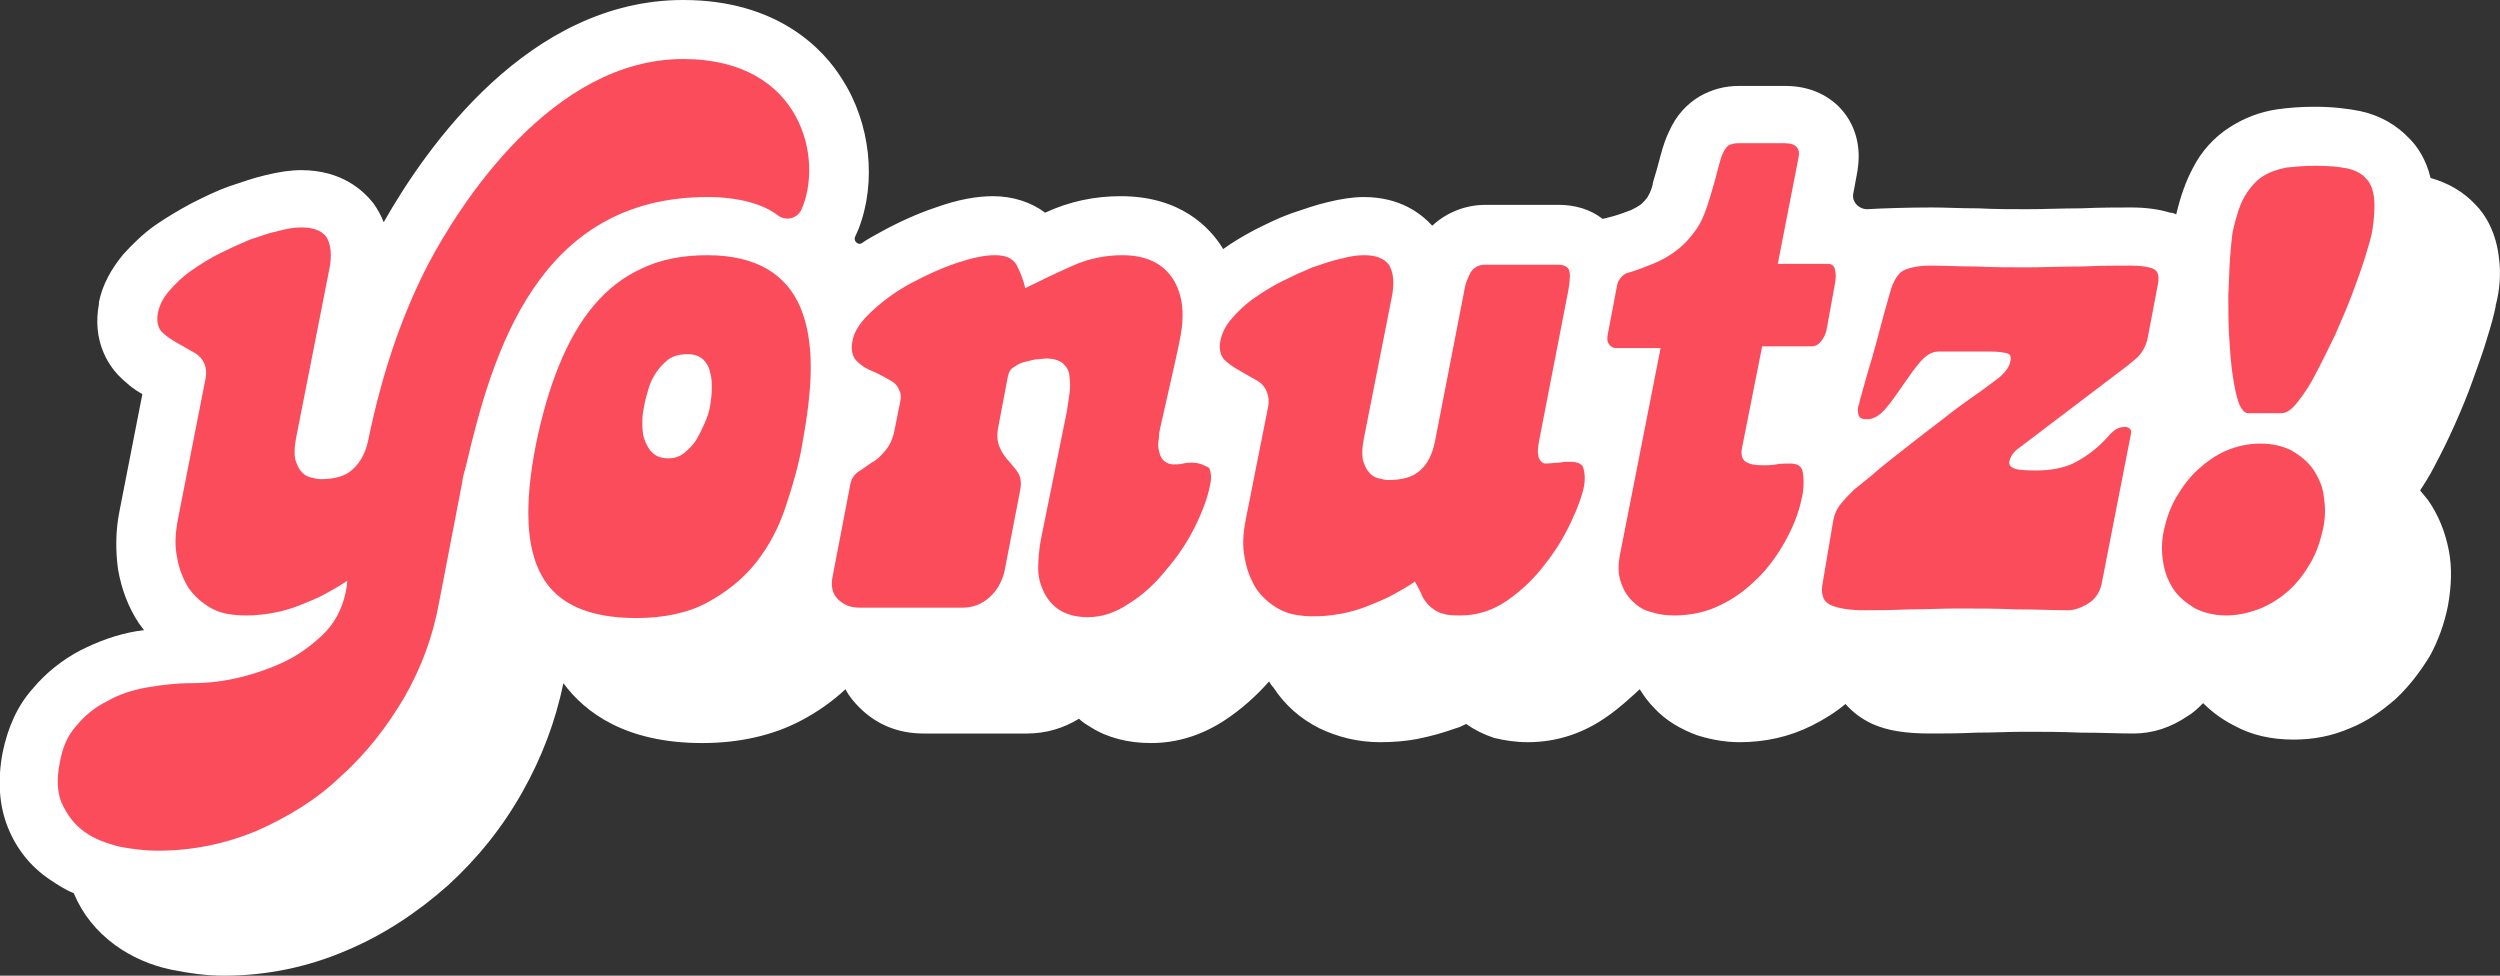
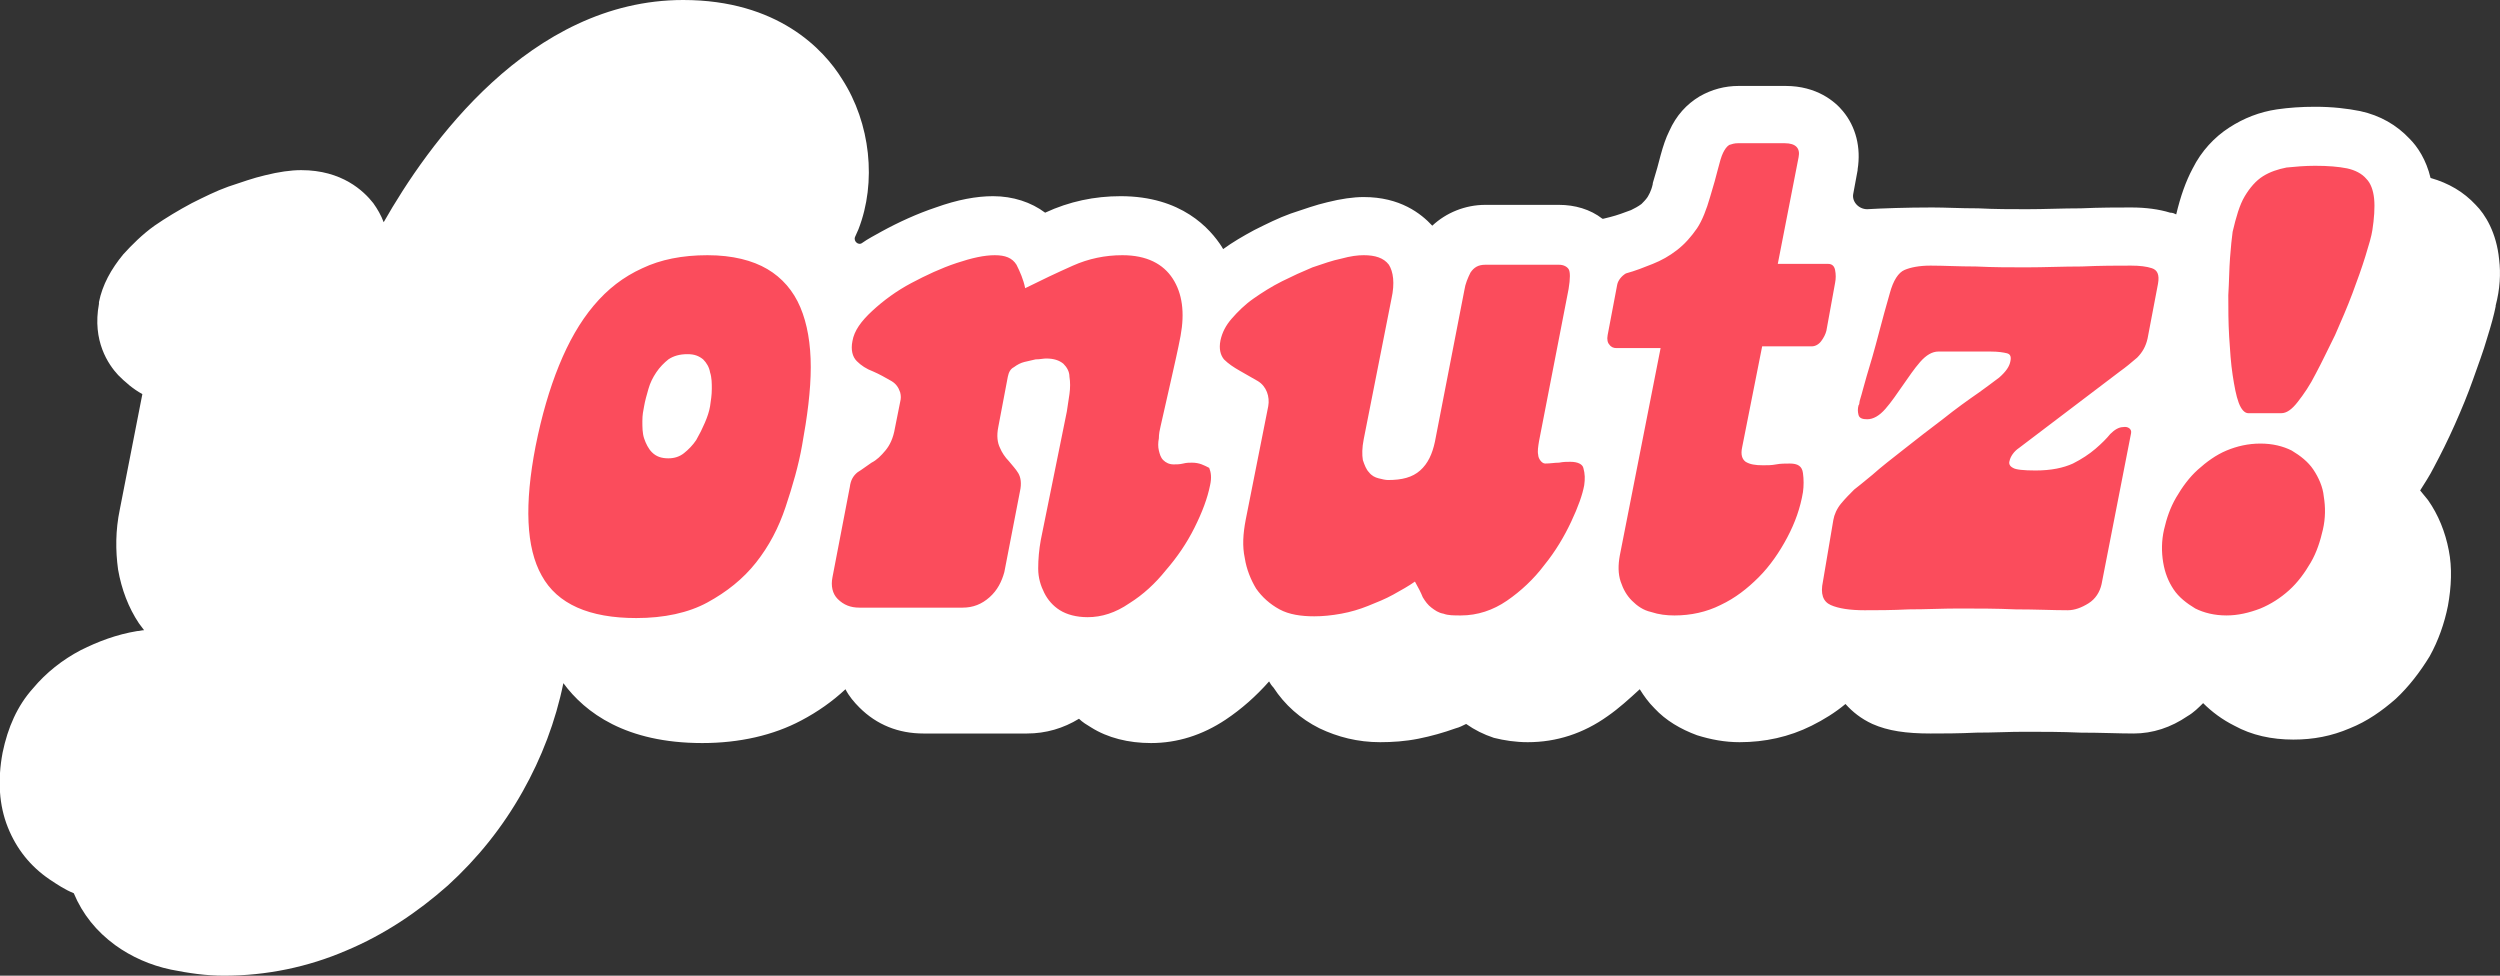
<svg xmlns="http://www.w3.org/2000/svg" xml:space="preserve" id="Layer_1" x="0" y="0" style="enable-background:new 0 0 288 112.4" version="1.1" viewBox="0 0 288 112.4">
  <rect x="0" y="0" width="288" height="112.4" fill="#333333" stroke="none" />
  <style>.st1{fill:#fb4c5c}</style>
  <path d="M287.9 29.9c-.3-3.1-1.6-5.2-2.7-6.3-1.4-1.5-3.1-2.5-5.2-3.1-.5-2.1-1.5-3.6-2.4-4.5-1.5-1.6-3.4-2.7-5.7-3.2-1.5-.3-3.2-.5-5.2-.5-1.6 0-3 .1-4.4.3-2 .3-3.8 1-5.5 2.1-1.7 1.1-3.2 2.7-4.2 4.7-.8 1.5-1.4 3.2-1.9 5.3-.2-.1-.4-.2-.7-.2-1.3-.4-2.8-.6-4.5-.6-1.6 0-3.5 0-5.8.1-2.1 0-4.2.1-6.2.1-1.8 0-3.7 0-5.6-.1-2.1 0-3.8-.1-5.3-.1-3 0-5.8.1-7.5.2-1 0-1.8-.9-1.6-1.8l.5-2.7v-.1c.4-2.5-.2-4.9-1.7-6.7-.9-1.1-3-2.9-6.6-2.9h-5.4c-1.6 0-3.1.4-4.5 1.2-1.5.9-2.7 2.2-3.5 4-.4.8-.7 1.7-1 2.8-.2.8-.5 1.9-.9 3.2v.1c-.2.9-.5 1.3-.6 1.5-.2.3-.5.6-.7.8-.4.3-.8.5-1.2.7-.8.3-1.6.6-2.4.8l-.8.2h-.1c-1.4-1.1-3.2-1.6-5-1.6h-8.5c-2.3 0-4.5.9-6.1 2.4-1.3-1.4-3.7-3.3-7.9-3.3-1.2 0-2.6.2-4.2.6-1.3.3-2.7.8-4.2 1.3-1.4.5-2.8 1.2-4.2 1.9-1.3.7-2.5 1.4-3.6 2.2 0-.1-.1-.1-.1-.2-1.4-2.2-4.7-5.9-11.7-5.9-3 0-5.9.6-8.7 1.9-1.6-1.2-3.7-1.9-6-1.9-1.9 0-4.1.4-6.6 1.3-2.1.7-4.3 1.7-6.3 2.8-.7.4-1.5.8-2.2 1.3-.4.3-1-.2-.8-.7l.4-.9C101 21 100.3 14.2 97 9.1 94.9 5.7 89.6 0 78.7 0 61 0 49.2 16.8 44.2 25.6c-.3-.8-.7-1.5-1.2-2.2-1.1-1.4-3.6-3.8-8.3-3.8-1.2 0-2.6.2-4.2.6-1.3.3-2.7.8-4.2 1.3-1.4.5-2.8 1.2-4.2 1.9-1.5.8-3 1.7-4.3 2.6-1.4 1-2.6 2.2-3.6 3.3-1.4 1.7-2.4 3.5-2.8 5.5v.2c-.8 4.3 1.1 7 2.2 8.2.8.8 1.7 1.6 2.8 2.2l-2.6 13.3c-.5 2.4-.5 4.7-.2 6.9.4 2.3 1.2 4.4 2.4 6.2.2.3.4.5.6.8-.3 0-.5.1-.8.1-2.4.4-4.5 1.2-6.5 2.2-2.1 1.1-4 2.6-5.5 4.4C2 81.3.9 83.8.3 86.7c-.6 3.2-.4 6.1.6 8.6s2.6 4.5 4.8 6c.9.6 1.8 1.2 2.8 1.6 1 2.4 2.6 4.4 4.8 6 1.8 1.3 4 2.3 6.4 2.8 2 .4 4 .7 6.1.7 4.9 0 9.7-1 14.1-2.9 4.3-1.8 8.2-4.4 11.7-7.5 3.4-3.1 6.3-6.7 8.6-10.8 2.2-3.9 3.8-8.1 4.7-12.5 2.5 3.4 7.2 6.9 16 6.9 4.3 0 8.2-.9 11.4-2.6 1.9-1 3.6-2.2 5.1-3.6.4.8 1 1.5 1.6 2.1 2 2 4.5 3 7.4 3h11.9c2.2 0 4.2-.6 6-1.7.4.4.9.7 1.4 1 1.9 1.2 4.3 1.8 6.9 1.8 3 0 5.9-.9 8.6-2.7 1.8-1.2 3.5-2.7 5-4.4.1.2.3.5.5.7 1.3 2 3.1 3.6 5.3 4.7 2.1 1 4.4 1.6 7 1.6 1.4 0 2.9-.1 4.4-.4s2.9-.7 4.3-1.2c.4-.1.8-.3 1.2-.5 1 .7 2 1.2 3.2 1.6 1.2.3 2.5.5 3.9.5 3.3 0 6.4-1 9.2-3 1.3-.9 2.5-2 3.7-3.1.5.8 1 1.5 1.7 2.2 1.3 1.4 3 2.4 4.9 3.1 1.6.5 3.2.8 4.9.8 2.9 0 5.7-.6 8.3-1.9 1.4-.7 2.7-1.5 3.9-2.5.8.9 1.8 1.7 3.1 2.3 1.8.8 3.9 1.1 6.7 1.1 1.4 0 3.2 0 5.3-.1 2 0 3.8-.1 5.5-.1 2.1 0 4.3 0 6.5.1 2.3 0 4.4.1 6.1.1 2.2 0 4.3-.7 6.2-2 .7-.4 1.3-1 1.8-1.5 1 1 2.2 1.9 3.6 2.6 2 1.1 4.3 1.6 6.8 1.6 2.3 0 4.4-.4 6.5-1.3 2-.8 3.7-2 5.3-3.4 1.5-1.4 2.8-3.1 3.9-4.9 1-1.8 1.7-3.8 2.1-5.8.4-2.2.5-4.4.1-6.4-.4-2.1-1.2-4.1-2.4-5.8-.3-.4-.6-.7-.9-1.1.5-.8 1.1-1.7 1.6-2.7.8-1.5 1.6-3.1 2.4-4.9.8-1.8 1.5-3.5 2.1-5.2s1.2-3.3 1.6-4.7c.5-1.6.8-2.7 1-3.7v-.1c.5-1.9.6-3.7.4-5.3" style="fill:#fff" />
  <path d="M88.4 31c-1.7-1-4-1.6-6.9-1.6s-5.4.5-7.5 1.5c-2.2 1-4 2.4-5.6 4.3s-2.9 4.2-4 6.9-2 5.8-2.7 9.3c-1.3 6.7-1.1 11.7.7 14.9 1.8 3.3 5.5 4.9 10.9 4.9 3.2 0 6-.6 8.2-1.8 2.2-1.2 4.1-2.7 5.6-4.6s2.6-4 3.4-6.4 1.5-4.8 1.9-7.1c.6-3.3 1-6.3 1-9s-.4-5-1.2-6.9c-.8-1.9-2.1-3.4-3.8-4.4M82 44.8c0 .7-.1 1.3-.2 2-.1.6-.3 1.2-.6 1.9s-.6 1.3-1 2c-.4.6-.9 1.1-1.4 1.5s-1.1.6-1.8.6c-.8 0-1.4-.2-1.9-.7-.4-.4-.7-1-.9-1.6-.2-.6-.2-1.3-.2-2s.1-1.2.2-1.7c.1-.6.3-1.3.5-2s.5-1.3.9-1.9c.4-.6.9-1.1 1.4-1.5.6-.4 1.3-.6 2.2-.6.8 0 1.3.2 1.8.6.4.4.7.9.8 1.5.2.6.2 1.3.2 1.9m55.3 8.5c-.3 0-.6 0-1 .1s-.8.1-1.1.1c-.5 0-.9-.2-1.2-.5s-.4-.7-.5-1.1c-.1-.4-.1-.9 0-1.4 0-.5.1-1 .2-1.4.4-1.8.8-3.5 1.2-5.3s.8-3.5 1.1-5.1c.5-2.7.2-4.9-.9-6.6s-3-2.7-5.8-2.7c-2 0-3.9.4-5.7 1.2-1.8.8-3.7 1.7-5.5 2.6-.2-1-.6-1.9-1-2.7-.5-.8-1.3-1.1-2.5-1.1s-2.6.3-4.4.9-3.5 1.4-5.2 2.3c-1.7.9-3.2 2-4.5 3.2s-2.1 2.3-2.3 3.5c-.2 1 0 1.8.5 2.3s1.1.9 1.9 1.2c.7.3 1.4.7 2.1 1.1.5.3.8.7 1 1.3.1.4.1.7 0 1.1l-.6 3c-.2 1.2-.6 2-1.1 2.6s-1 1.1-1.6 1.4c-.6.4-1.1.8-1.6 1.1-.5.4-.8.9-.9 1.7l-2 10.4c-.2 1 0 1.9.6 2.5.7.7 1.5 1 2.5 1h11.9c1.2 0 2.2-.4 3.1-1.2.9-.8 1.4-1.8 1.7-2.9l1.8-9.3c.2-.9.1-1.6-.2-2.1-.3-.5-.7-.9-1.1-1.4-.4-.4-.8-1-1-1.5-.3-.6-.4-1.4-.2-2.4l1.1-5.8c.1-.5.3-.9.7-1.1.4-.3.8-.5 1.2-.6.4-.1.9-.2 1.3-.3.5 0 .9-.1 1.2-.1.9 0 1.5.2 2 .6.4.4.7.9.7 1.5.1.6.1 1.3 0 2s-.2 1.4-.3 2l-3 14.8c-.2 1.1-.3 2.2-.3 3.3 0 1.1.3 2 .7 2.8.4.8 1 1.5 1.8 2s1.9.8 3.2.8c1.6 0 3.2-.5 4.8-1.6 1.6-1 3-2.3 4.2-3.8 1.3-1.5 2.4-3.1 3.3-4.9.9-1.8 1.5-3.4 1.8-4.9.2-.9.1-1.5-.1-2-.6-.3-1.1-.6-2-.6m43.6-.1c-.4 0-.8 0-1.3.1-.5 0-1 .1-1.6.1-.4 0-.8-.6-.8-1-.1-.4 0-1 .1-1.6l3.4-17.5c.2-1.2.2-2 0-2.3s-.6-.5-1.1-.5h-8.5c-.8 0-1.3.3-1.7.9-.3.6-.6 1.3-.7 2l-3.4 17.5c-.3 1.4-.8 2.5-1.7 3.3s-2.1 1.1-3.7 1.1c-.3 0-.7-.1-1.1-.2-.4-.1-.8-.3-1.1-.7-.3-.3-.5-.8-.7-1.4-.1-.6-.1-1.4.1-2.4l3.2-16.2c.4-1.8.2-3.1-.3-3.9-.6-.8-1.6-1.1-2.9-1.1-.7 0-1.5.1-2.6.4-1 .2-2.1.6-3.3 1-1.2.5-2.3 1-3.5 1.6-1.2.6-2.3 1.3-3.3 2s-1.8 1.5-2.5 2.3-1.1 1.6-1.3 2.5c-.2 1 0 1.7.4 2.2.5.5 1.1.9 1.8 1.3l2.1 1.2c1 .6 1.4 1.8 1.2 2.9l-2.6 13.1c-.3 1.6-.4 3-.1 4.4.2 1.3.7 2.5 1.3 3.5.7 1 1.6 1.8 2.7 2.4 1.1.6 2.5.8 4 .8 1 0 2-.1 3.1-.3 1.1-.2 2.1-.5 3.1-.9s2-.8 2.9-1.3 1.8-1 2.5-1.5c.4.7.7 1.3.9 1.8.3.5.6.9 1 1.2.4.3.8.6 1.4.7.5.2 1.2.2 2 .2 1.9 0 3.7-.6 5.3-1.7s3.1-2.5 4.3-4.1c1.3-1.6 2.3-3.3 3.1-5s1.3-3.1 1.5-4.2c.1-.7.1-1.3-.1-2-.1-.4-.6-.7-1.5-.7m30.5-20.6c.1-.5.1-1 0-1.5s-.4-.7-.8-.7h-5.8l2.4-12.3c.2-1-.3-1.6-1.6-1.6h-5.4c-.4 0-.7.1-1 .2-.3.2-.5.5-.7.9s-.4 1.1-.6 1.9c-.2.8-.5 1.9-.9 3.2-.4 1.4-.9 2.7-1.5 3.6-.7 1-1.4 1.8-2.3 2.5-.9.7-1.8 1.2-2.8 1.6s-2 .8-3.1 1.1c-.5.3-.9.8-1 1.3l-1.1 5.8c-.1.5 0 .9.2 1.1.2.3.5.4.8.4h5.1L186.6 64c-.2 1.1-.2 2.1.1 3s.7 1.6 1.3 2.2 1.3 1.1 2.2 1.3c.9.3 1.8.4 2.7.4 1.9 0 3.7-.4 5.3-1.2 1.7-.8 3.1-1.9 4.4-3.2 1.3-1.3 2.4-2.9 3.3-4.6.9-1.7 1.5-3.4 1.8-5.2.1-.7.1-1.5 0-2.2-.1-.8-.6-1.1-1.5-1.1-.5 0-1.1 0-1.6.1s-1 .1-1.5.1c-.9 0-1.5-.1-2-.4-.4-.3-.6-.8-.4-1.7l2.3-11.6h5.7c.4 0 .8-.2 1.1-.6.3-.4.5-.8.6-1.2l1-5.5zm36.5-1.7c-.6-.2-1.4-.3-2.4-.3-1.6 0-3.5 0-5.7.1-2.2 0-4.3.1-6.4.1-1.8 0-3.8 0-5.8-.1-2 0-3.7-.1-5.2-.1-1.3 0-2.3.2-3 .5s-1.3 1.2-1.7 2.7c-.9 3.1-1.5 5.6-2 7.3s-.9 3-1.1 3.8c-.2.8-.4 1.3-.4 1.5s-.1.3-.1.3c-.1.4-.1.7 0 1.1.1.4.5.5 1 .5.7 0 1.4-.4 2.1-1.2.7-.8 1.3-1.7 2-2.7s1.3-1.9 2-2.7 1.4-1.2 2.1-1.2h6c.9 0 1.5.1 1.9.2.4.1.5.4.4.9-.1.6-.5 1.2-1.3 1.9-.8.6-1.6 1.2-2.3 1.7-1.3.9-2.7 1.9-4.2 3.1-1.6 1.2-3 2.3-4.4 3.4-1.4 1.1-2.7 2.1-3.7 3-1.1.9-1.7 1.4-2.1 1.7-.5.5-1 1-1.5 1.6s-.8 1.3-.9 1.9L210 67c-.3 1.4 0 2.3.9 2.7.9.4 2.2.6 3.9.6 1.4 0 3.1 0 5.1-.1 2 0 3.9-.1 5.7-.1 2.2 0 4.4 0 6.6.1 2.3 0 4.3.1 6 .1.8 0 1.6-.3 2.4-.8.8-.5 1.3-1.3 1.5-2.2 0 0 3.3-16.9 3.4-17.4.1-.5-.4-.8-.9-.7-.5 0-1 .3-1.5.8-.4.5-1 1.1-1.7 1.7-.7.6-1.6 1.2-2.6 1.7-1.1.5-2.5.8-4.3.8-1.4 0-2.3-.1-2.6-.3-.4-.2-.5-.5-.4-.8.1-.5.5-1.1 1.1-1.5l11.6-8.8c.7-.5 1.3-1 2-1.6.6-.6 1-1.3 1.2-2.2l1.2-6.3c.2-1.1-.1-1.6-.7-1.8m18.6 23.2c-.6-.9-1.5-1.6-2.5-2.2-1-.5-2.2-.8-3.6-.8s-2.7.3-3.9.8c-1.2.5-2.3 1.3-3.3 2.2s-1.8 2-2.5 3.2-1.1 2.4-1.4 3.7c-.3 1.3-.3 2.6-.1 3.8.2 1.2.6 2.2 1.2 3.1.6.9 1.5 1.6 2.5 2.2 1 .5 2.2.8 3.6.8 1.3 0 2.6-.3 3.9-.8 1.2-.5 2.3-1.2 3.3-2.1s1.8-2 2.5-3.2c.7-1.2 1.1-2.5 1.4-3.8s.3-2.6.1-3.8c-.1-1.1-.6-2.2-1.2-3.1m7-31.2c-.1-1-.4-1.8-.9-2.3-.5-.6-1.3-1-2.2-1.2-1-.2-2.2-.3-3.7-.3-1.2 0-2.3.1-3.3.2-1 .2-1.9.5-2.7 1-.8.5-1.5 1.3-2.1 2.3s-1 2.4-1.4 4.1c-.1.7-.2 1.7-.3 3-.1 1.3-.1 2.7-.2 4.3 0 1.6 0 3.1.1 4.8.1 1.6.2 3.1.4 4.4.2 1.3.4 2.4.7 3.2.3.8.7 1.2 1.1 1.2h3.8c.6 0 1.2-.4 1.9-1.3s1.4-1.9 2.1-3.3c.7-1.3 1.4-2.8 2.2-4.4.7-1.6 1.4-3.2 2-4.8s1.1-3 1.5-4.3.7-2.3.8-3c.2-1.3.3-2.6.2-3.6" class="st1" />
-   <path d="M81.5 22.7c3.6 0 6.4.8 8.1 2.1.9.7 2.2.4 2.7-.6 2.6-5.7.2-17.4-13.6-17.4-15.2 0-25.8 16.9-29.3 23.5-1.3 2.5-2.6 5.4-3.8 8.8s-2.3 7.3-3.2 11.7c-.3 1.4-.9 2.5-1.8 3.3-.9.8-2.1 1.1-3.7 1.1-.3 0-.7-.1-1.1-.2-.4-.1-.8-.3-1.1-.7-.3-.3-.5-.8-.7-1.4-.1-.6-.1-1.4.1-2.4l3.8-19.3c.4-1.8.2-3.1-.3-3.9-.6-.8-1.6-1.1-2.9-1.1-.7 0-1.5.1-2.6.4-1 .2-2.1.6-3.3 1-1.2.5-2.3 1-3.5 1.6s-2.3 1.3-3.3 2-1.8 1.5-2.5 2.3-1.1 1.6-1.3 2.5c-.2 1 0 1.7.4 2.2.5.5 1.1.9 1.8 1.3l2.1 1.2c1 .6 1.4 1.7 1.2 2.8l-3.2 16.3c-.3 1.6-.4 3-.1 4.4.2 1.3.7 2.5 1.3 3.5.7 1 1.6 1.8 2.7 2.4s2.4.8 4 .8c1 0 2-.1 3.1-.3 1.1-.2 2.1-.5 3.1-.9s2-.8 2.9-1.3 1.8-1 2.5-1.5c0 0 0 .6-.2 1.4-.4 1.9-1.3 3.6-2.7 4.9s-2.9 2.4-4.7 3.2c-1.8.8-3.6 1.4-5.5 1.8s-3.5.5-4.8.5c-1.8 0-3.5.2-5.2.5s-3.2.8-4.6 1.6c-1.4.7-2.5 1.6-3.5 2.8-1 1.1-1.6 2.5-1.9 4.2-.4 1.9-.3 3.5.2 4.7.7 1.5 1.5 2.5 2.6 3.3s2.4 1.3 3.9 1.7c1.5.3 3 .5 4.6.5 4 0 7.8-.8 11.4-2.3 3.6-1.6 6.9-3.6 9.7-6.3 2.9-2.6 5.3-5.7 7.3-9.1 2-3.5 3.3-7.1 4-11l2.6-13.5c.1-.8.3-1.5.5-2.2 3-12.8 8.2-30.9 27.8-30.9" class="st1" />
</svg>